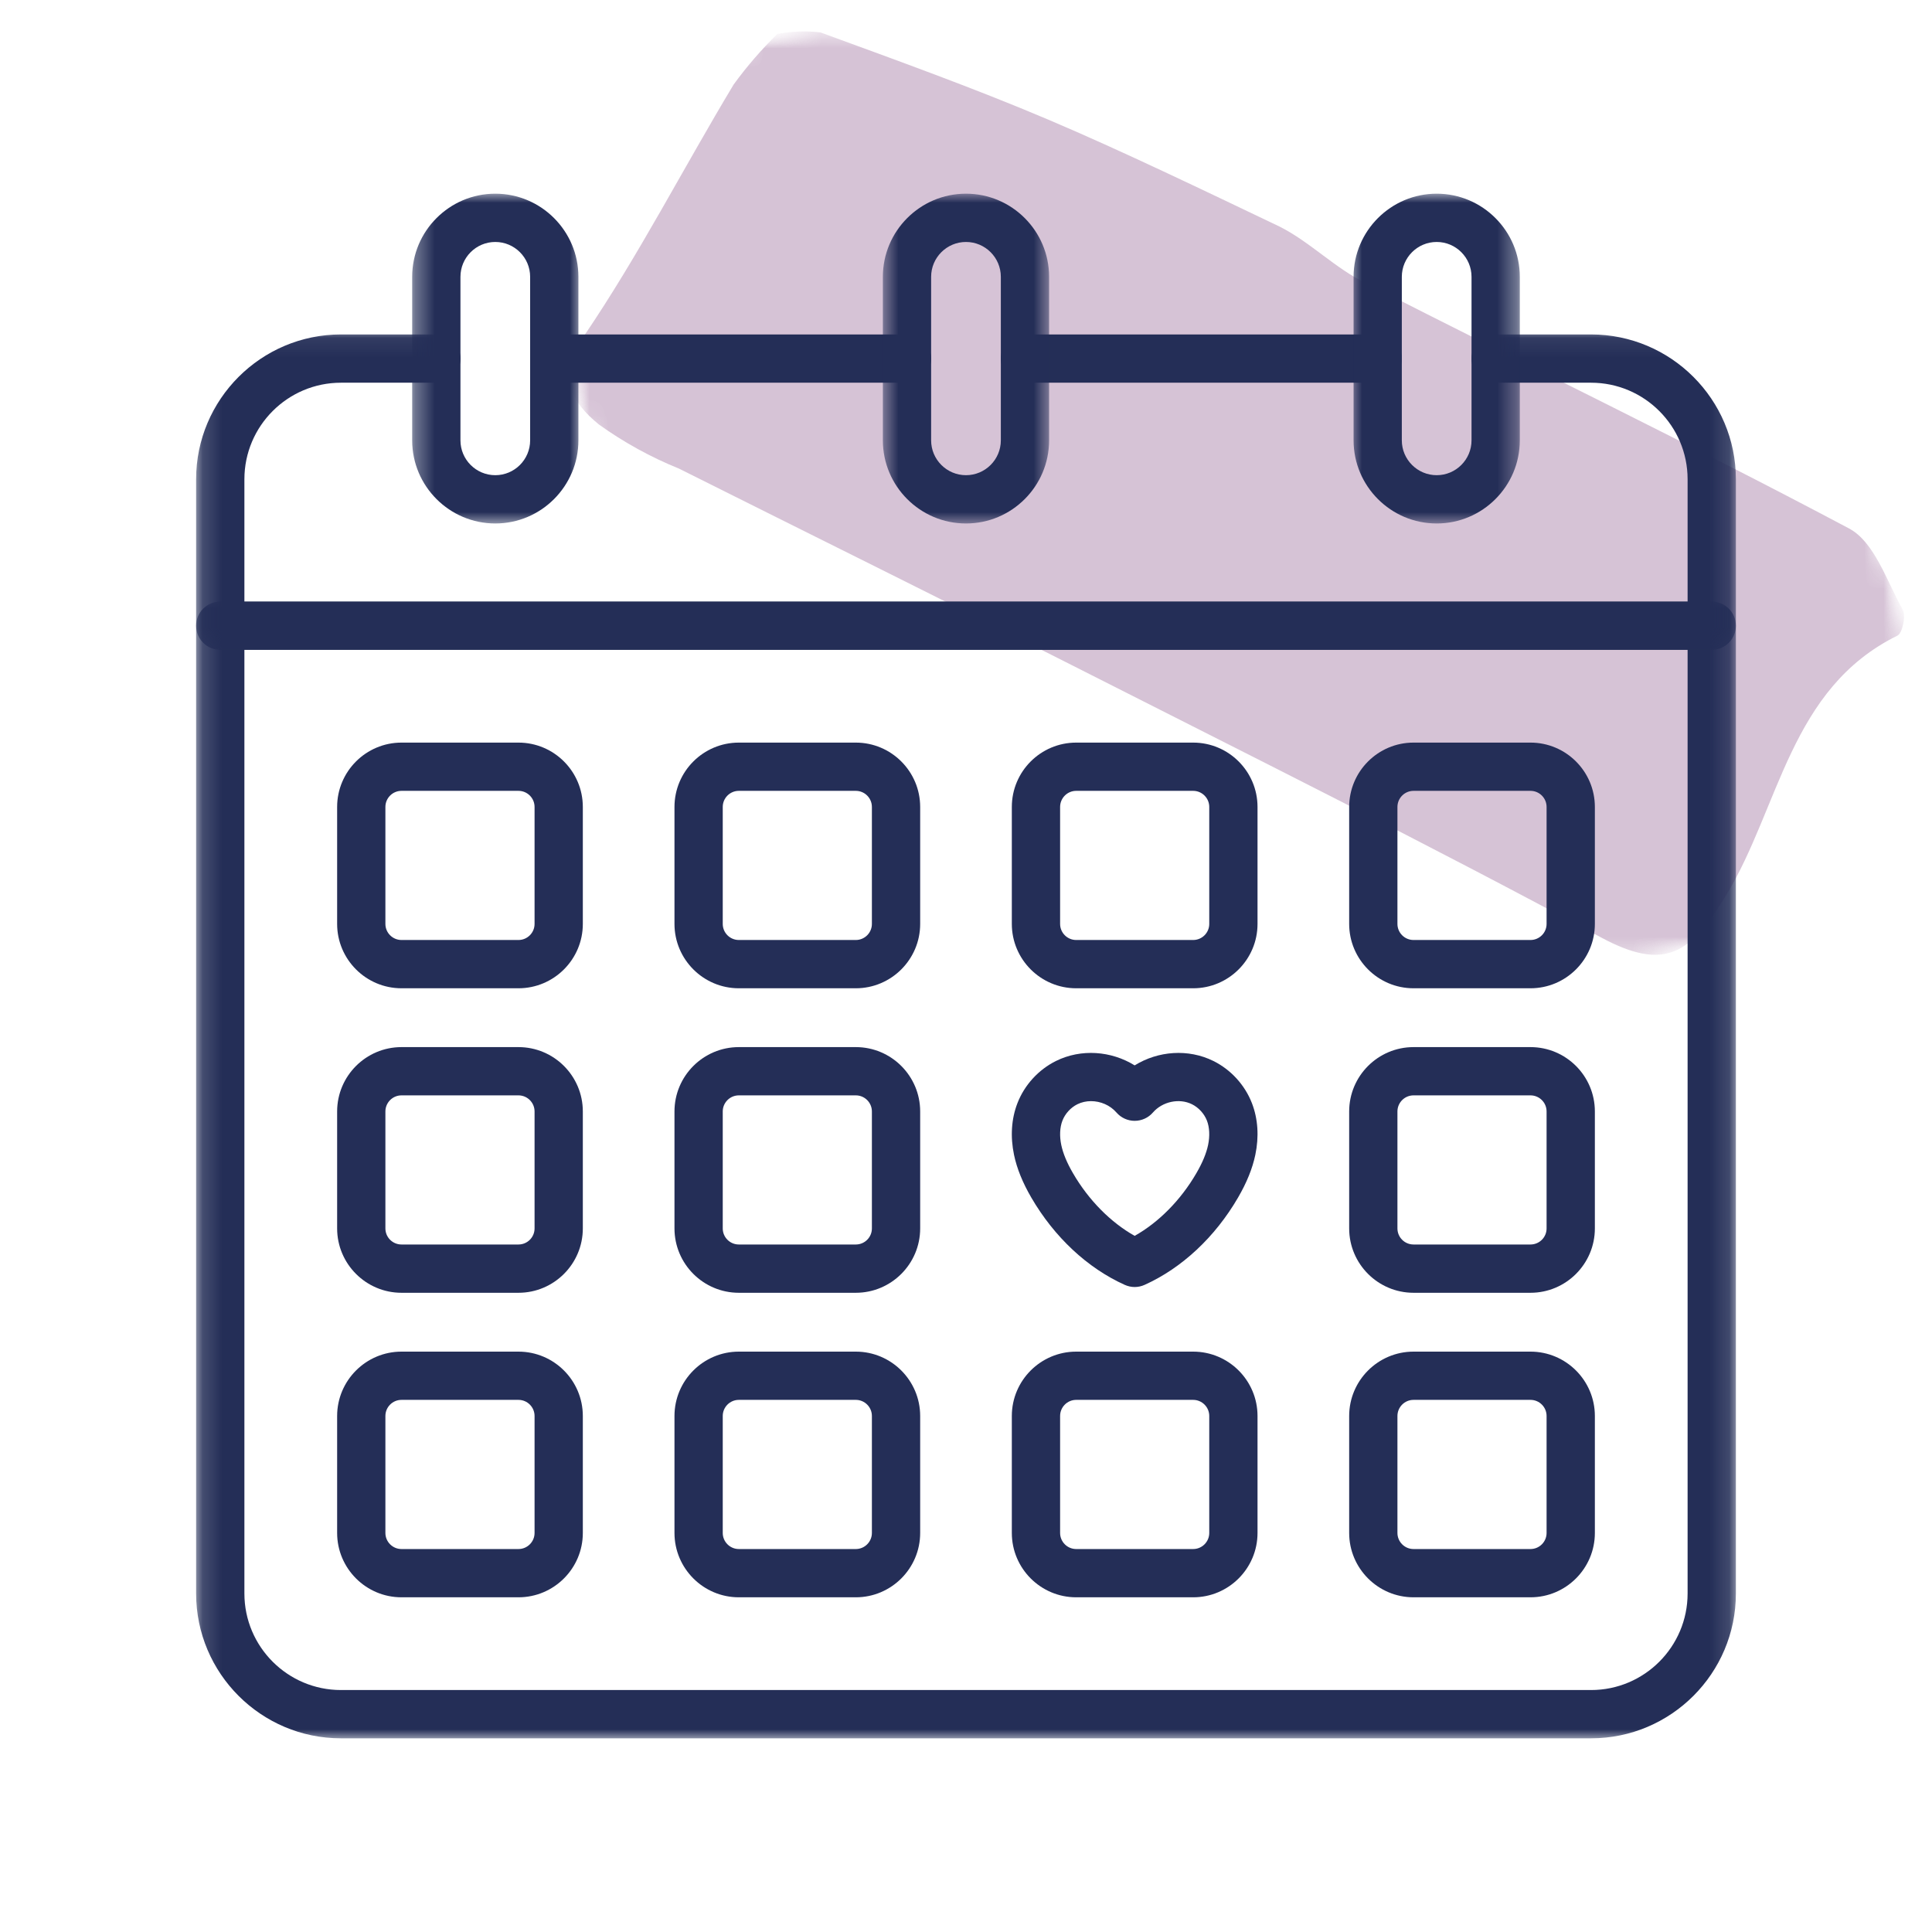
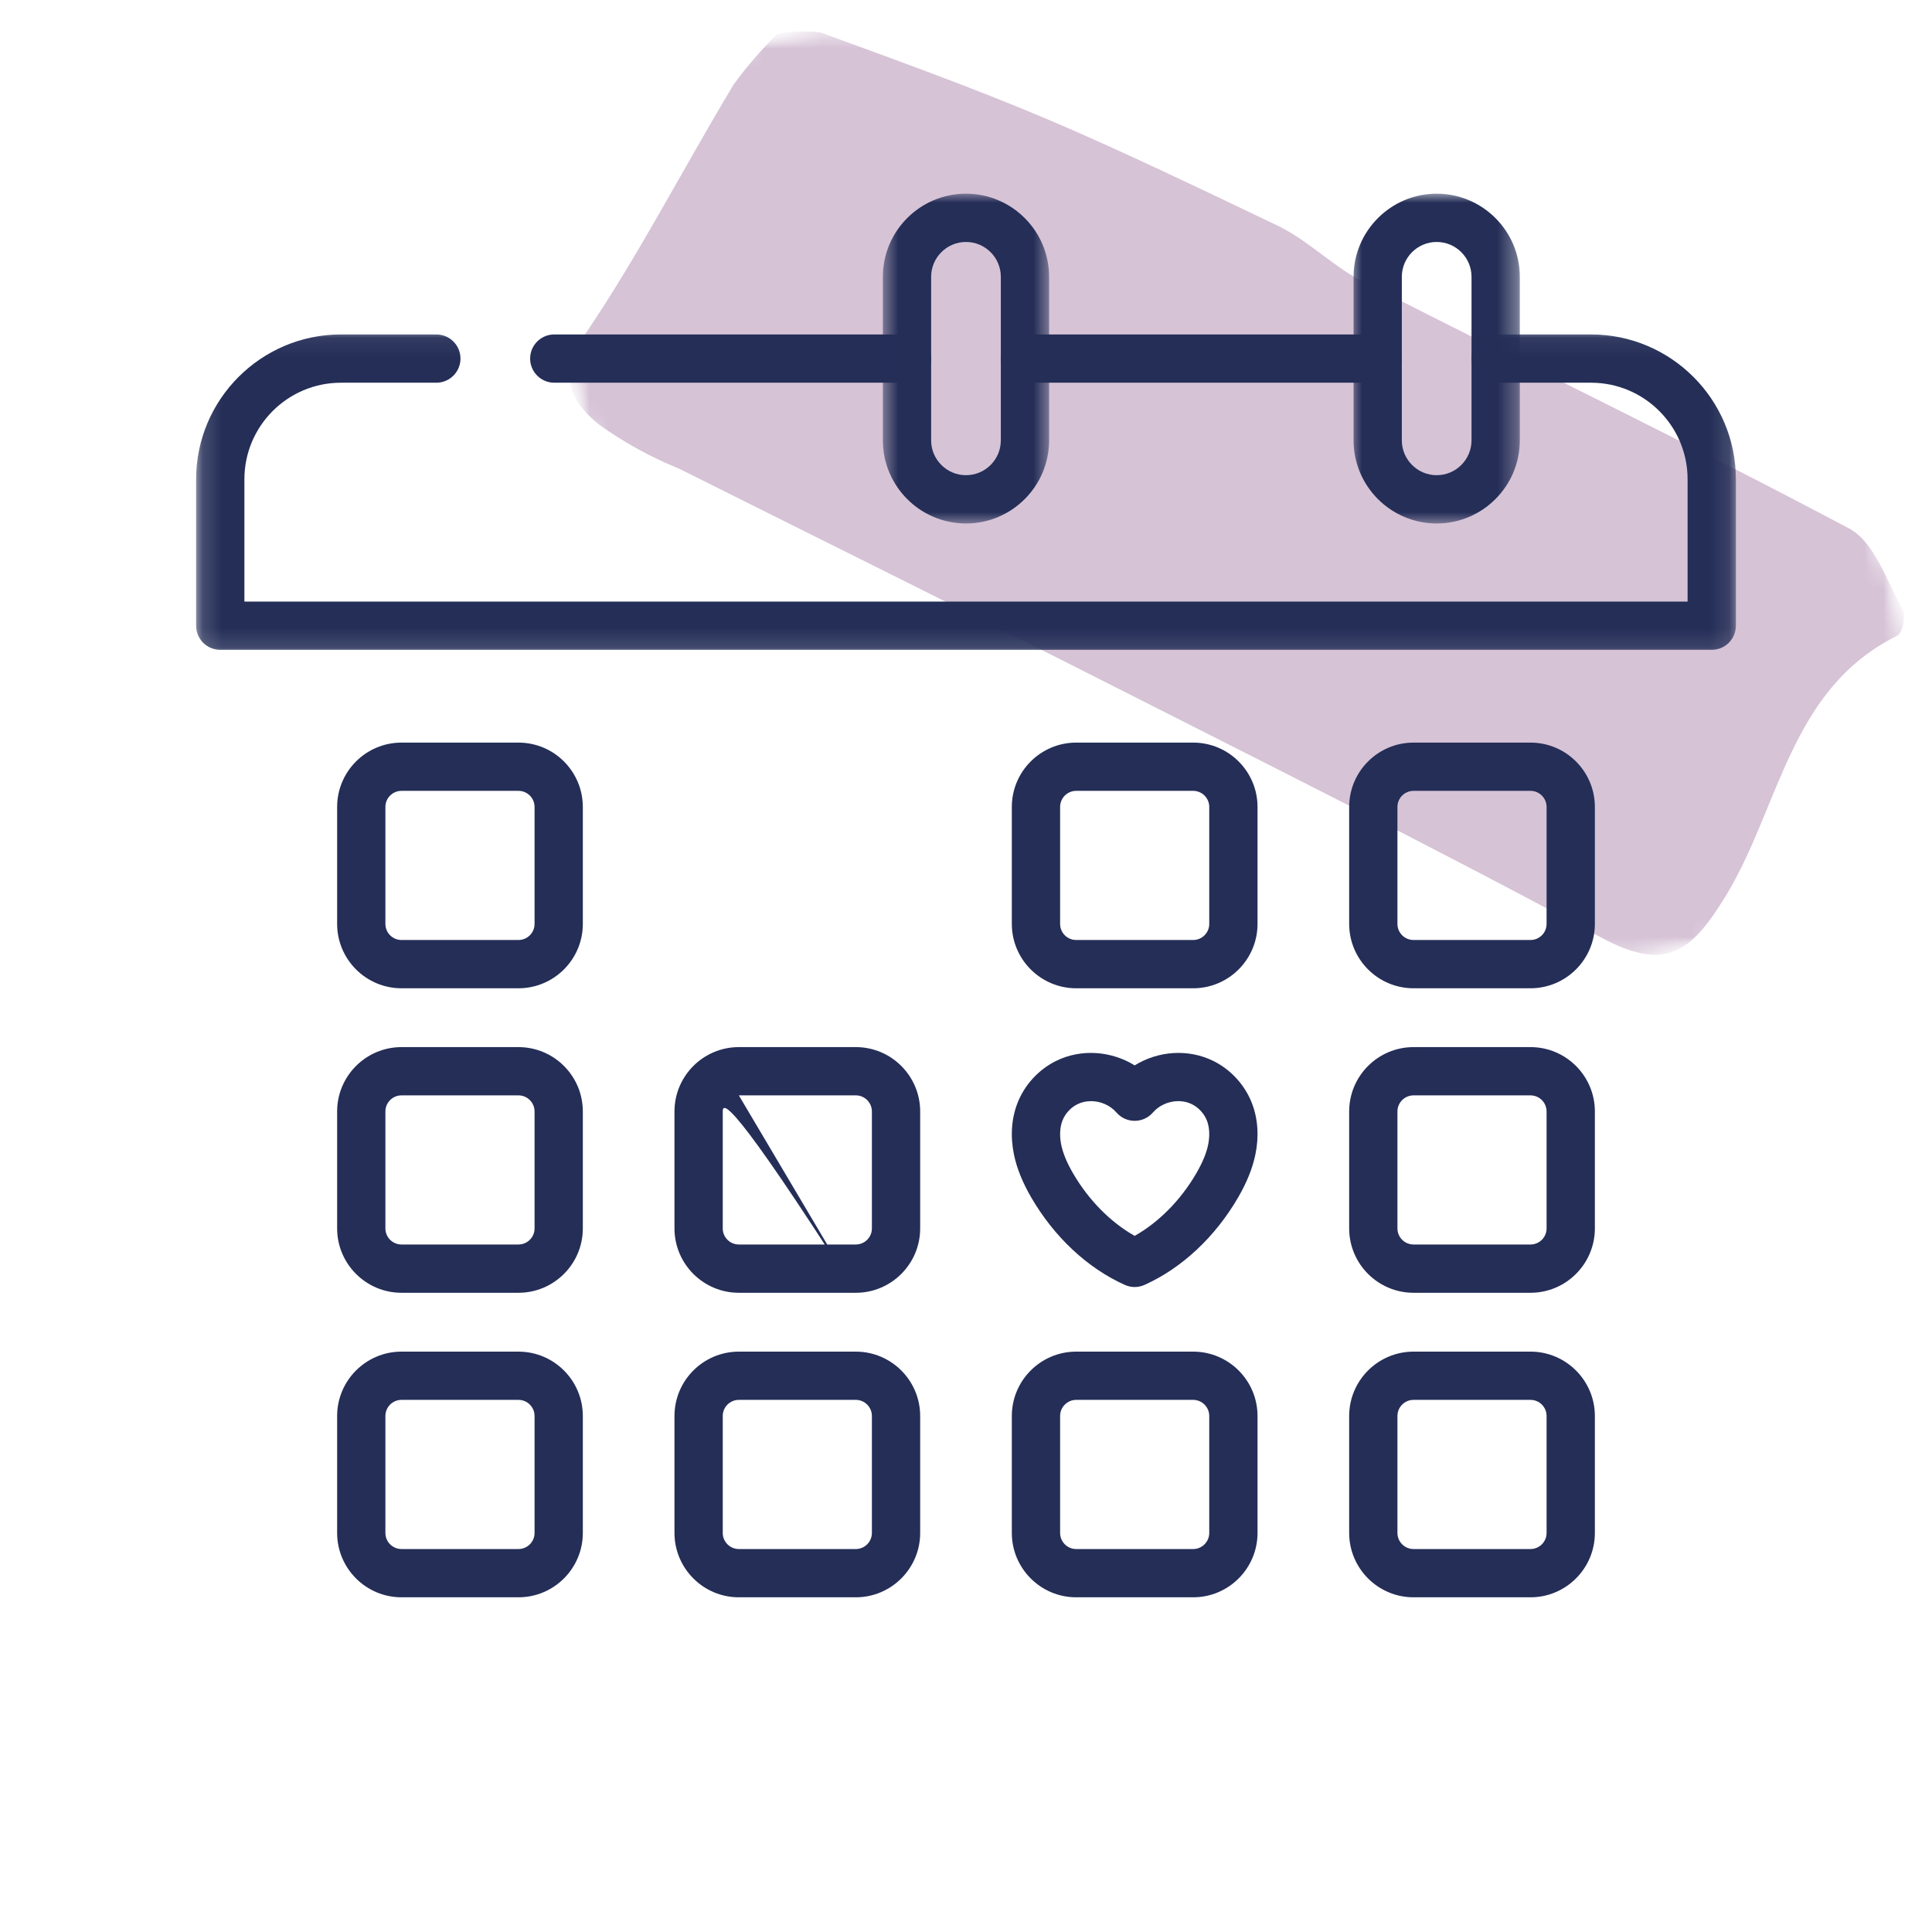
<svg xmlns="http://www.w3.org/2000/svg" width="100" height="100" viewBox="0 0 100 100" fill="none">
  <mask id="mask0_159_1185" style="mask-type:luminance" maskUnits="userSpaceOnUse" x="29" y="1" width="70" height="49">
    <path d="M29.333 1.6H98.666V49.6H29.333V1.6Z" fill="white" />
  </mask>
  <g mask="url(#mask0_159_1185)">
    <mask id="mask1_159_1185" style="mask-type:luminance" maskUnits="userSpaceOnUse" x="25" y="-13" width="78" height="77">
      <path d="M25.271 6.307L84.852 -12.238L102.505 44.478L42.924 63.023L25.271 6.307Z" fill="white" />
    </mask>
    <g mask="url(#mask1_159_1185)">
      <mask id="mask2_159_1185" style="mask-type:luminance" maskUnits="userSpaceOnUse" x="25" y="-13" width="78" height="77">
        <path d="M25.271 6.307L84.852 -12.238L102.505 44.478L42.924 63.023L25.271 6.307Z" fill="white" />
      </mask>
      <g mask="url(#mask2_159_1185)">
        <path d="M40.236 1.755C40.967 1.619 41.73 1.584 42.47 1.678C46.417 3.125 50.387 4.55 54.237 6.183C58.086 7.816 62.311 9.858 66.235 11.73C67.812 12.523 69.143 13.918 70.702 14.656C79.036 18.914 87.462 22.974 95.708 27.354C97.025 28.057 97.652 30.073 98.483 31.547C98.659 31.864 98.477 32.771 98.209 32.901C92.641 35.64 92.121 41.772 89.348 46.333C87.537 49.31 86.227 50.32 82.904 48.54C73.813 43.635 64.626 39.069 55.442 34.41C48.686 30.99 41.904 27.64 35.142 24.254C33.672 23.659 32.291 22.898 30.997 21.97C29.627 20.849 28.793 19.563 30.244 17.363C33.064 13.206 35.373 8.697 37.973 4.376C38.656 3.437 39.407 2.569 40.236 1.755Z" fill="#D6C3D6" />
      </g>
    </g>
  </g>
  <path d="M26.836 51.153H20.781C18.945 51.153 17.45 49.658 17.45 47.822V41.768C17.45 39.93 18.945 38.437 20.781 38.437H26.836C28.673 38.437 30.167 39.93 30.167 41.768V47.822C30.167 49.658 28.672 51.153 26.836 51.153ZM20.781 40.934C20.322 40.934 19.948 41.308 19.948 41.768V47.822C19.948 48.281 20.322 48.654 20.781 48.654H26.836C27.295 48.654 27.669 48.281 27.669 47.822V41.768C27.669 41.308 27.295 40.934 26.836 40.934H20.781Z" fill="#242E57" />
-   <path d="M44.297 51.153H38.242C36.405 51.153 34.911 49.658 34.911 47.822V41.768C34.911 39.93 36.405 38.437 38.242 38.437H44.297C46.133 38.437 47.628 39.93 47.628 41.768V47.822C47.628 49.658 46.133 51.153 44.297 51.153ZM38.242 40.934C37.783 40.934 37.409 41.308 37.409 41.768V47.822C37.409 48.281 37.783 48.654 38.242 48.654H44.297C44.756 48.654 45.129 48.281 45.129 47.822V41.768C45.129 41.308 44.756 40.934 44.297 40.934H38.242Z" fill="#242E57" />
  <path d="M61.758 51.153H55.703C53.867 51.153 52.372 49.658 52.372 47.822V41.768C52.372 39.93 53.867 38.437 55.703 38.437H61.758C63.595 38.437 65.089 39.93 65.089 41.768V47.822C65.089 49.658 63.595 51.153 61.758 51.153ZM55.703 40.934C55.244 40.934 54.871 41.308 54.871 41.768V47.822C54.871 48.281 55.244 48.654 55.703 48.654H61.758C62.217 48.654 62.591 48.281 62.591 47.822V41.768C62.591 41.308 62.217 40.934 61.758 40.934H55.703Z" fill="#242E57" />
  <path d="M26.836 66.914H20.781C18.945 66.914 17.45 65.42 17.45 63.583V57.529C17.45 55.691 18.945 54.198 20.781 54.198H26.836C28.673 54.198 30.167 55.691 30.167 57.529V63.583C30.167 65.42 28.672 66.914 26.836 66.914ZM20.781 56.696C20.322 56.696 19.948 57.07 19.948 57.529V63.583C19.948 64.043 20.322 64.415 20.781 64.415H26.836C27.295 64.415 27.669 64.043 27.669 63.583V57.529C27.669 57.07 27.295 56.696 26.836 56.696H20.781Z" fill="#242E57" />
-   <path d="M44.297 66.914H38.242C36.405 66.914 34.911 65.42 34.911 63.583V57.529C34.911 55.691 36.405 54.198 38.242 54.198H44.297C46.133 54.198 47.628 55.691 47.628 57.529V63.583C47.628 65.42 46.133 66.914 44.297 66.914ZM38.242 56.696C37.783 56.696 37.409 57.07 37.409 57.529V63.583C37.409 64.043 37.783 64.415 38.242 64.415H44.297C44.756 64.415 45.129 64.043 45.129 63.583V57.529C45.129 57.07 44.756 56.696 44.297 56.696H38.242Z" fill="#242E57" />
+   <path d="M44.297 66.914H38.242C36.405 66.914 34.911 65.42 34.911 63.583V57.529C34.911 55.691 36.405 54.198 38.242 54.198H44.297C46.133 54.198 47.628 55.691 47.628 57.529V63.583C47.628 65.42 46.133 66.914 44.297 66.914ZC37.783 56.696 37.409 57.07 37.409 57.529V63.583C37.409 64.043 37.783 64.415 38.242 64.415H44.297C44.756 64.415 45.129 64.043 45.129 63.583V57.529C45.129 57.07 44.756 56.696 44.297 56.696H38.242Z" fill="#242E57" />
  <path d="M79.218 66.914H73.164C71.328 66.914 69.833 65.42 69.833 63.583V57.529C69.833 55.691 71.328 54.198 73.164 54.198H79.218C81.055 54.198 82.55 55.691 82.55 57.529V63.583C82.55 65.42 81.055 66.914 79.218 66.914ZM73.164 56.696C72.705 56.696 72.331 57.07 72.331 57.529V63.583C72.331 64.043 72.705 64.415 73.164 64.415H79.218C79.678 64.415 80.051 64.043 80.051 63.583V57.529C80.051 57.07 79.678 56.696 79.218 56.696H73.164Z" fill="#242E57" />
  <path d="M79.218 51.153H73.164C71.328 51.153 69.833 49.658 69.833 47.822V41.768C69.833 39.93 71.328 38.437 73.164 38.437H79.218C81.055 38.437 82.55 39.93 82.55 41.768V47.822C82.55 49.658 81.055 51.153 79.218 51.153ZM73.164 40.934C72.705 40.934 72.331 41.308 72.331 41.768V47.822C72.331 48.281 72.705 48.654 73.164 48.654H79.218C79.678 48.654 80.051 48.281 80.051 47.822V41.768C80.051 41.308 79.678 40.934 79.218 40.934H73.164Z" fill="#242E57" />
  <path d="M26.836 82.676H20.781C18.945 82.676 17.45 81.181 17.45 79.345V73.291C17.45 71.454 18.945 69.96 20.781 69.96H26.836C28.673 69.96 30.167 71.454 30.167 73.291V79.345C30.167 81.181 28.672 82.676 26.836 82.676ZM20.781 72.457C20.322 72.457 19.948 72.831 19.948 73.291V79.345C19.948 79.804 20.322 80.178 20.781 80.178H26.836C27.295 80.178 27.669 79.804 27.669 79.345V73.291C27.669 72.831 27.295 72.457 26.836 72.457H20.781Z" fill="#242E57" />
  <path d="M44.297 82.676H38.242C36.405 82.676 34.911 81.181 34.911 79.345V73.291C34.911 71.454 36.405 69.96 38.242 69.96H44.297C46.133 69.96 47.628 71.454 47.628 73.291V79.345C47.628 81.181 46.133 82.676 44.297 82.676ZM38.242 72.457C37.783 72.457 37.409 72.831 37.409 73.291V79.345C37.409 79.804 37.783 80.178 38.242 80.178H44.297C44.756 80.178 45.129 79.804 45.129 79.345V73.291C45.129 72.831 44.756 72.457 44.297 72.457H38.242Z" fill="#242E57" />
  <path d="M61.758 82.676H55.703C53.867 82.676 52.372 81.181 52.372 79.345V73.291C52.372 71.454 53.867 69.96 55.703 69.96H61.758C63.595 69.96 65.089 71.454 65.089 73.291V79.345C65.089 81.181 63.595 82.676 61.758 82.676ZM55.703 72.457C55.244 72.457 54.871 72.831 54.871 73.291V79.345C54.871 79.804 55.244 80.178 55.703 80.178H61.758C62.217 80.178 62.591 79.804 62.591 79.345V73.291C62.591 72.831 62.217 72.457 61.758 72.457H55.703Z" fill="#242E57" />
  <path d="M79.218 82.676H73.164C71.328 82.676 69.833 81.181 69.833 79.345V73.291C69.833 71.454 71.328 69.96 73.164 69.96H79.218C81.055 69.96 82.55 71.454 82.55 73.291V79.345C82.55 81.181 81.055 82.676 79.218 82.676ZM73.164 72.457C72.705 72.457 72.331 72.831 72.331 73.291V79.345C72.331 79.804 72.705 80.178 73.164 80.178H79.218C79.678 80.178 80.051 79.804 80.051 79.345V73.291C80.051 72.831 79.678 72.457 79.218 72.457H73.164Z" fill="#242E57" />
  <mask id="mask3_159_1185" style="mask-type:luminance" maskUnits="userSpaceOnUse" x="10" y="30" width="80" height="61">
-     <path d="M10.15 30.934H89.867V90H10.15V30.934Z" fill="white" />
-   </mask>
+     </mask>
  <g mask="url(#mask3_159_1185)">
    <path d="M82.353 89.975H17.647C13.514 89.975 10.151 86.613 10.151 82.479V32.387C10.151 31.697 10.711 31.138 11.4 31.138H88.6C89.29 31.138 89.849 31.697 89.849 32.387V82.479C89.849 86.613 86.487 89.975 82.353 89.975ZM12.65 33.636V82.479C12.65 85.236 14.891 87.476 17.647 87.476H82.353C85.109 87.476 87.35 85.236 87.35 82.479V33.636H12.65Z" fill="#242E57" />
  </g>
  <mask id="mask4_159_1185" style="mask-type:luminance" maskUnits="userSpaceOnUse" x="10" y="17" width="80" height="17">
    <path d="M10.15 17.066H89.867V33.866H10.15V17.066Z" fill="white" />
  </mask>
  <g mask="url(#mask4_159_1185)">
    <path d="M88.6 33.636H11.4C10.711 33.636 10.151 33.076 10.151 32.387V24.806C10.151 20.673 13.514 17.311 17.647 17.311H22.585C23.274 17.311 23.834 17.87 23.834 18.559C23.834 19.25 23.274 19.809 22.585 19.809H17.647C14.891 19.809 12.65 22.051 12.65 24.806V31.138H87.35V24.806C87.35 22.051 85.109 19.809 82.353 19.809H77.416C76.726 19.809 76.167 19.25 76.167 18.559C76.167 17.87 76.726 17.311 77.416 17.311H82.353C86.487 17.311 89.849 20.673 89.849 24.806V32.387C89.849 33.076 89.29 33.636 88.6 33.636Z" fill="#242E57" />
  </g>
  <path d="M46.947 19.809H28.689C27.999 19.809 27.44 19.25 27.44 18.559C27.44 17.87 27.999 17.311 28.689 17.311H46.947C47.637 17.311 48.197 17.87 48.197 18.559C48.197 19.25 47.637 19.809 46.947 19.809Z" fill="#242E57" />
  <path d="M71.31 19.809H53.053C52.362 19.809 51.803 19.25 51.803 18.559C51.803 17.87 52.362 17.311 53.053 17.311H71.31C72 17.311 72.559 17.87 72.559 18.559C72.559 19.25 72 19.809 71.31 19.809Z" fill="#242E57" />
  <mask id="mask5_159_1185" style="mask-type:luminance" maskUnits="userSpaceOnUse" x="21" y="10" width="10" height="18">
    <path d="M21.333 10H30.133V27.2H21.333V10Z" fill="white" />
  </mask>
  <g mask="url(#mask5_159_1185)">
-     <path d="M25.636 27.095C23.264 27.095 21.334 25.165 21.334 22.793V14.328C21.334 11.956 23.264 10.025 25.636 10.025C28.008 10.025 29.938 11.956 29.938 14.328V22.793C29.938 25.165 28.008 27.095 25.636 27.095ZM25.636 12.524C24.641 12.524 23.833 13.333 23.833 14.328V22.793C23.833 23.787 24.641 24.596 25.636 24.596C26.631 24.596 27.44 23.787 27.44 22.793V14.328C27.44 13.333 26.631 12.524 25.636 12.524Z" fill="#242E57" />
-   </g>
+     </g>
  <mask id="mask6_159_1185" style="mask-type:luminance" maskUnits="userSpaceOnUse" x="69" y="10" width="10" height="18">
    <path d="M69.866 10H78.666V27.2H69.866V10Z" fill="white" />
  </mask>
  <g mask="url(#mask6_159_1185)">
    <path d="M74.363 27.095C71.991 27.095 70.061 25.165 70.061 22.793V14.328C70.061 11.956 71.991 10.025 74.363 10.025C76.734 10.025 78.665 11.956 78.665 14.328V22.793C78.665 25.165 76.734 27.095 74.363 27.095ZM74.363 12.524C73.368 12.524 72.558 13.333 72.558 14.328V22.793C72.558 23.787 73.368 24.596 74.363 24.596C75.357 24.596 76.166 23.787 76.166 22.793V14.328C76.166 13.333 75.357 12.524 74.363 12.524Z" fill="#242E57" />
  </g>
  <mask id="mask7_159_1185" style="mask-type:luminance" maskUnits="userSpaceOnUse" x="45" y="10" width="10" height="18">
    <path d="M45.6 10H54.4V27.2H45.6V10Z" fill="white" />
  </mask>
  <g mask="url(#mask7_159_1185)">
    <path d="M49.999 27.095C47.627 27.095 45.697 25.165 45.697 22.793V14.328C45.697 11.956 47.627 10.025 49.999 10.025C52.371 10.025 54.301 11.956 54.301 14.328V22.793C54.301 25.165 52.371 27.095 49.999 27.095ZM49.999 12.524C49.005 12.524 48.195 13.333 48.195 14.328V22.793C48.195 23.787 49.005 24.596 49.999 24.596C50.994 24.596 51.803 23.787 51.803 22.793V14.328C51.803 13.333 50.994 12.524 49.999 12.524Z" fill="#242E57" />
  </g>
  <path d="M58.73 66.616C58.556 66.616 58.382 66.578 58.218 66.505C56.287 65.636 54.569 64.031 53.38 61.986C52.927 61.206 52.635 60.483 52.486 59.776C52.289 58.834 52.348 57.91 52.661 57.104C53.024 56.161 53.752 55.364 54.658 54.916C55.956 54.273 57.518 54.392 58.73 55.144C59.943 54.392 61.505 54.273 62.804 54.916C63.71 55.364 64.437 56.161 64.801 57.104C65.113 57.91 65.173 58.834 64.975 59.776C64.826 60.483 64.534 61.206 64.081 61.986C62.892 64.031 61.174 65.636 59.243 66.505C59.081 66.578 58.906 66.616 58.73 66.616ZM56.471 56.995C56.227 56.995 55.985 57.047 55.766 57.155C55.42 57.326 55.13 57.644 54.991 58.004C54.855 58.354 54.835 58.801 54.931 59.263C55.024 59.704 55.223 60.185 55.541 60.731C56.346 62.117 57.488 63.27 58.73 63.968C59.973 63.27 61.115 62.117 61.92 60.731C62.238 60.185 62.438 59.704 62.531 59.263C62.627 58.801 62.606 58.354 62.471 58.004C62.331 57.644 62.042 57.326 61.695 57.155C61.038 56.829 60.169 57.014 59.674 57.584C59.437 57.857 59.093 58.014 58.73 58.014C58.369 58.014 58.024 57.857 57.788 57.584C57.458 57.203 56.961 56.995 56.471 56.995Z" fill="#242E57" />
</svg>